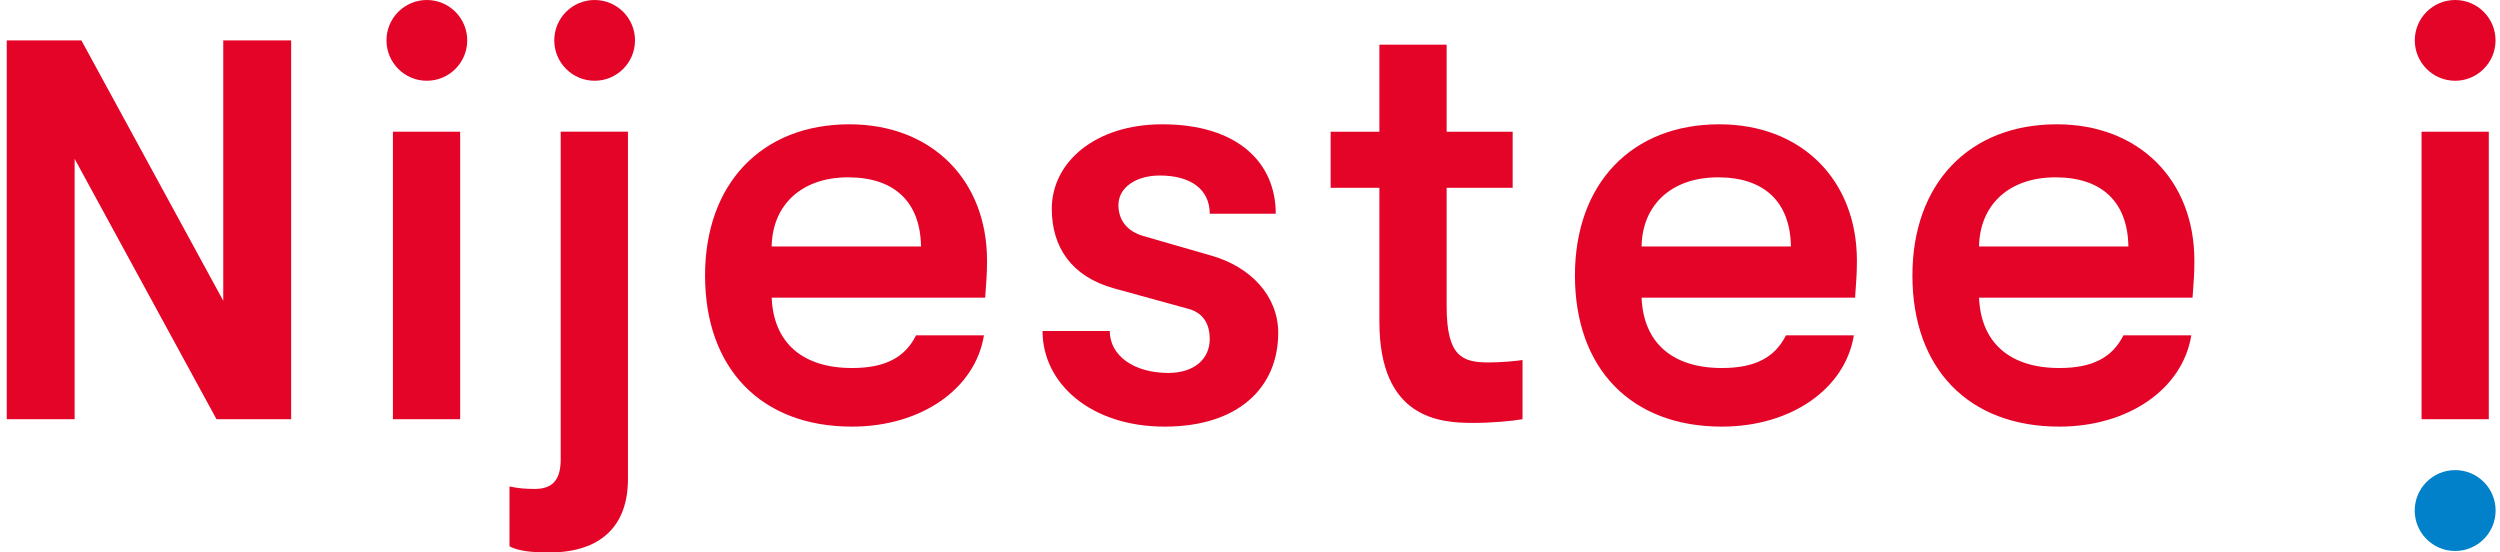
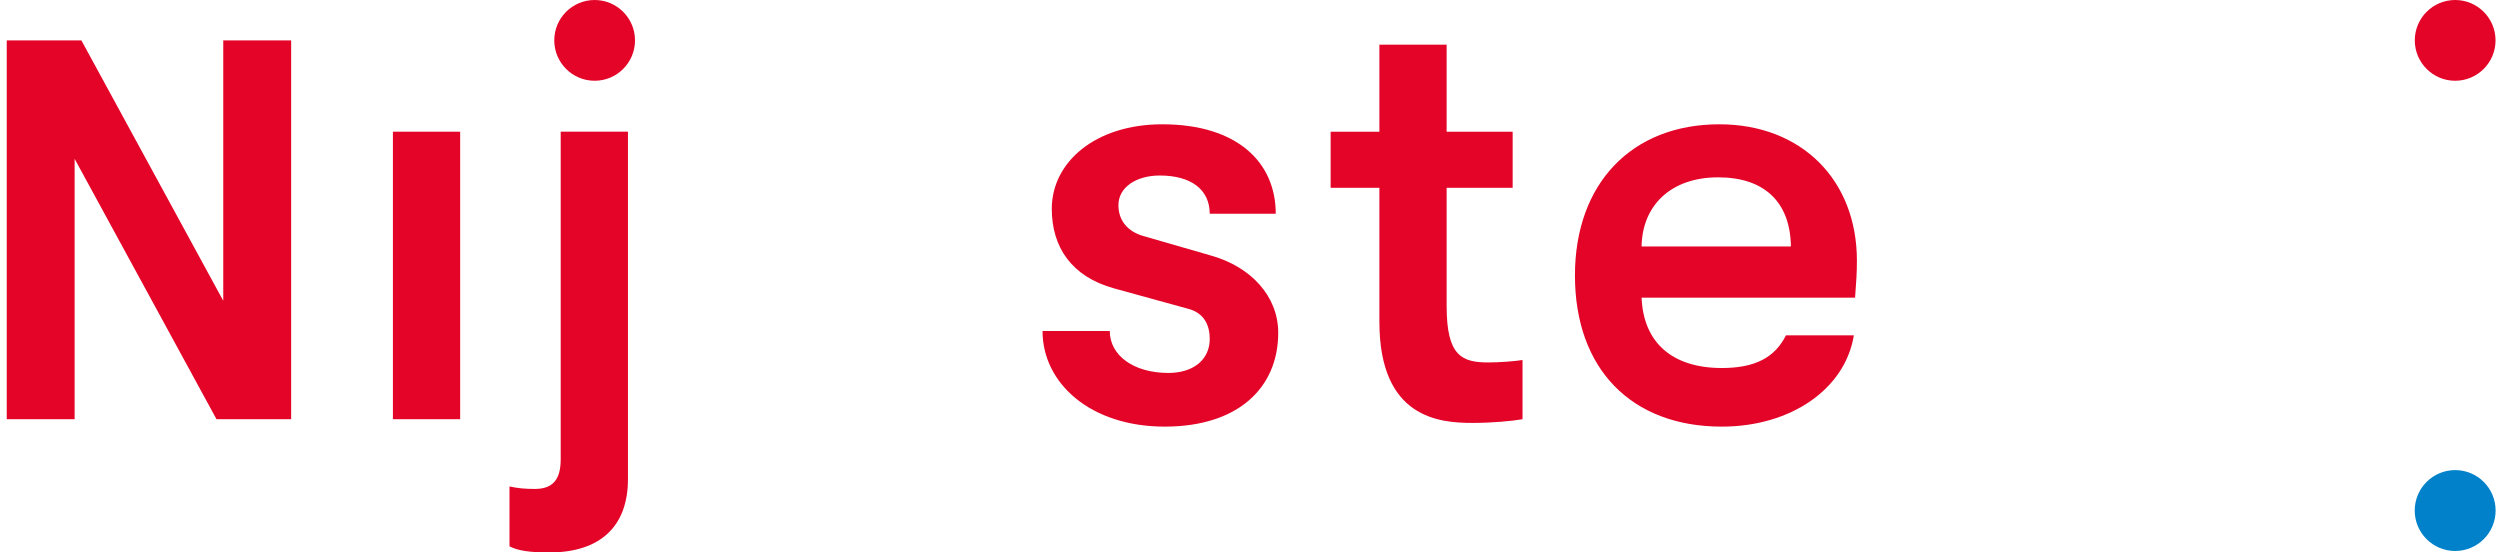
<svg xmlns="http://www.w3.org/2000/svg" width="181px" height="40px" viewBox="0 0 181 40" version="1.1">
  <title>Group</title>
  <desc>Created with Sketch.</desc>
  <defs />
  <g id="Page-1" stroke="none" stroke-width="1" fill="none" fill-rule="evenodd">
    <g id="Group">
      <polygon id="Fill-6" fill="#E40428" points="28.447 30.35 33.316 30.35 33.316 9.535 28.447 9.535" />
      <path d="M36.887,39.553 L36.887,35.22 C37.513,35.355 38.049,35.399 38.719,35.399 C40.014,35.399 40.595,34.73 40.595,33.255 L40.595,9.535 L45.464,9.535 L45.464,34.684 C45.464,38.124 43.453,40 39.746,40 C38.362,40 37.468,39.865 36.887,39.553" id="Fill-7" fill="#E40428" />
-       <path d="M66.681,17.843 C66.637,14.628 64.76,12.839 61.41,12.839 C57.971,12.839 55.915,14.895 55.87,17.843 L66.681,17.843 Z M71.327,21.551 L55.87,21.551 C56.005,24.857 58.149,26.644 61.679,26.644 C64.09,26.644 65.52,25.884 66.324,24.276 L71.238,24.276 C70.613,28.163 66.681,30.887 61.679,30.887 C55.112,30.887 51.046,26.689 51.046,19.943 C51.046,13.286 55.157,8.999 61.499,8.999 C67.441,8.999 71.461,13.02 71.461,18.87 C71.461,19.81 71.417,20.3 71.327,21.551 Z" id="Fill-9" fill="#E40428" />
      <path d="M75.479,23.963 L80.348,23.963 C80.348,25.749 82.091,27.001 84.592,27.001 C86.424,27.001 87.585,26.018 87.585,24.544 C87.585,23.607 87.228,22.668 86.021,22.356 L80.662,20.88 C77.579,20.031 76.149,17.889 76.149,15.118 C76.149,11.724 79.321,8.999 84.146,8.999 C89.595,8.999 92.365,11.767 92.365,15.475 L87.585,15.475 C87.585,13.734 86.245,12.707 83.967,12.707 C82.269,12.707 80.974,13.556 80.974,14.85 C80.974,16.011 81.688,16.771 82.761,17.083 L87.719,18.514 C90.533,19.317 92.543,21.416 92.543,24.097 C92.543,28.073 89.64,30.887 84.324,30.887 C78.964,30.887 75.479,27.759 75.479,23.963" id="Fill-11" fill="#E40428" />
      <path d="M110.231,26.064 L110.231,30.351 C109.472,30.485 108.041,30.619 106.612,30.619 C104.245,30.619 99.868,30.305 99.868,23.294 L99.868,13.598 L96.338,13.598 L96.338,9.536 L99.868,9.536 L99.868,3.236 L104.737,3.236 L104.737,9.536 L109.517,9.536 L109.517,13.598 L104.737,13.598 L104.737,22.175 C104.737,25.794 105.853,26.241 107.773,26.241 C108.534,26.241 109.739,26.152 110.231,26.064" id="Fill-13" fill="#E40428" />
      <path d="M129.662,17.843 C129.617,14.628 127.741,12.839 124.39,12.839 C120.951,12.839 118.895,14.895 118.851,17.843 L129.662,17.843 Z M134.308,21.551 L118.851,21.551 C118.984,24.857 121.129,26.644 124.659,26.644 C127.07,26.644 128.5,25.884 129.304,24.276 L134.219,24.276 C133.591,28.163 129.662,30.887 124.659,30.887 C118.092,30.887 114.026,26.689 114.026,19.943 C114.026,13.286 118.136,8.999 124.48,8.999 C130.42,8.999 134.44,13.02 134.44,18.87 C134.44,19.81 134.396,20.3 134.308,21.551 Z" id="Fill-15" fill="#E40428" />
-       <path d="M154.095,17.843 C154.05,14.628 152.174,12.839 148.823,12.839 C145.384,12.839 143.328,14.895 143.284,17.843 L154.095,17.843 Z M158.741,21.551 L143.284,21.551 C143.417,24.857 145.562,26.644 149.092,26.644 C151.503,26.644 152.933,25.884 153.737,24.276 L158.651,24.276 C158.024,28.163 154.095,30.887 149.092,30.887 C142.525,30.887 138.459,26.689 138.459,19.943 C138.459,13.286 142.568,8.999 148.913,8.999 C154.853,8.999 158.873,13.02 158.873,18.87 C158.873,19.81 158.829,20.3 158.741,21.551 Z" id="Fill-17" fill="#E40428" />
      <polygon id="Fill-19" fill="#E40428" points="0.488 2.923 5.892 2.923 16.164 21.775 16.164 2.923 21.079 2.923 21.079 30.351 15.675 30.351 5.403 11.5 5.403 30.351 0.488 30.351" />
-       <polygon id="Fill-21" fill="#E40428" points="175.32 30.351 180.189 30.351 180.189 9.536 175.32 9.536" />
      <path d="M180.677,2.923 C180.677,4.537 179.368,5.847 177.754,5.847 C176.139,5.847 174.831,4.537 174.831,2.923 C174.831,1.309 176.139,-9.99999997e-05 177.754,-9.99999997e-05 C179.368,-9.99999997e-05 180.677,1.309 180.677,2.923" id="Fill-23" fill="#E40428" />
      <path d="M45.975,2.923 C45.975,4.537 44.666,5.847 43.052,5.847 C41.437,5.847 40.129,4.537 40.129,2.923 C40.129,1.309 41.437,-9.99999997e-05 43.052,-9.99999997e-05 C44.666,-9.99999997e-05 45.975,1.309 45.975,2.923" id="Fill-24" fill="#E40428" />
-       <path d="M33.827,2.923 C33.827,4.537 32.518,5.847 30.904,5.847 C29.289,5.847 27.981,4.537 27.981,2.923 C27.981,1.309 29.289,-9.99999997e-05 30.904,-9.99999997e-05 C32.518,-9.99999997e-05 33.827,1.309 33.827,2.923" id="Fill-25" fill="#E40428" />
      <path d="M174.826,36.963 C174.826,35.346 176.137,34.035 177.754,34.035 C179.371,34.035 180.682,35.346 180.682,36.963 C180.682,38.58 179.371,39.891 177.754,39.891 C176.137,39.891 174.826,38.58 174.826,36.963" id="Fill-26" fill="#0081C9" />
    </g>
  </g>
</svg>